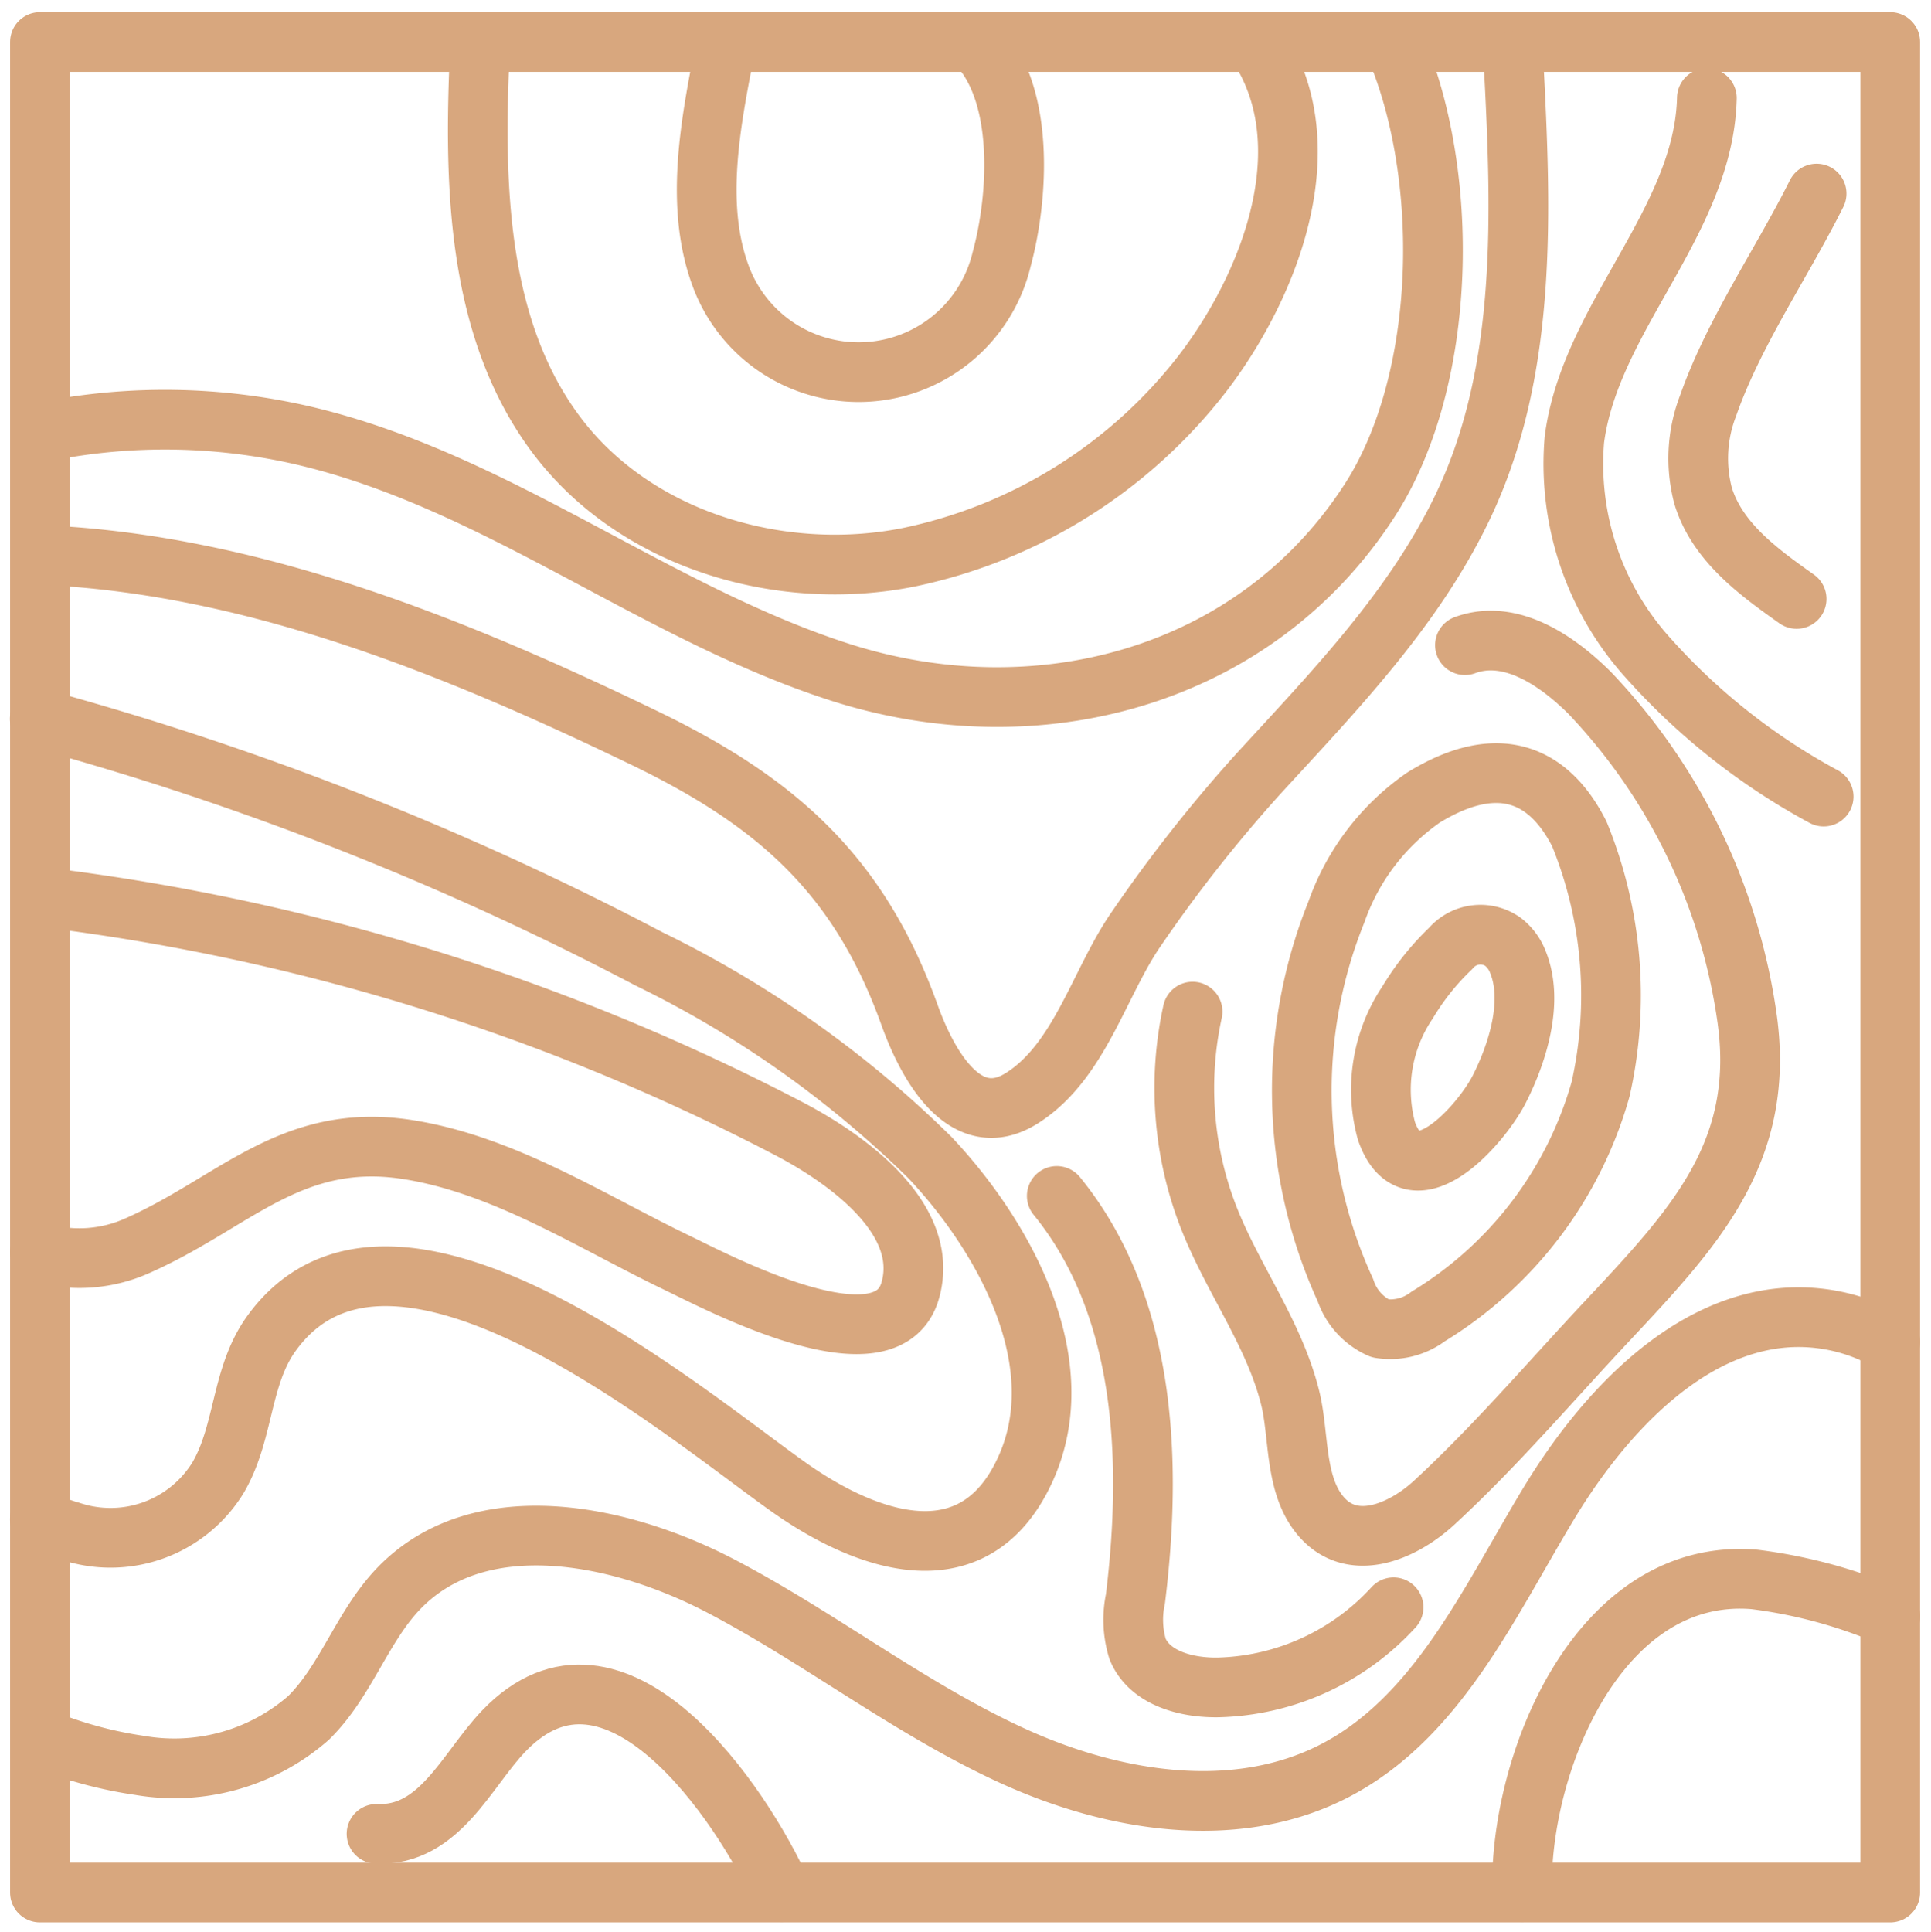
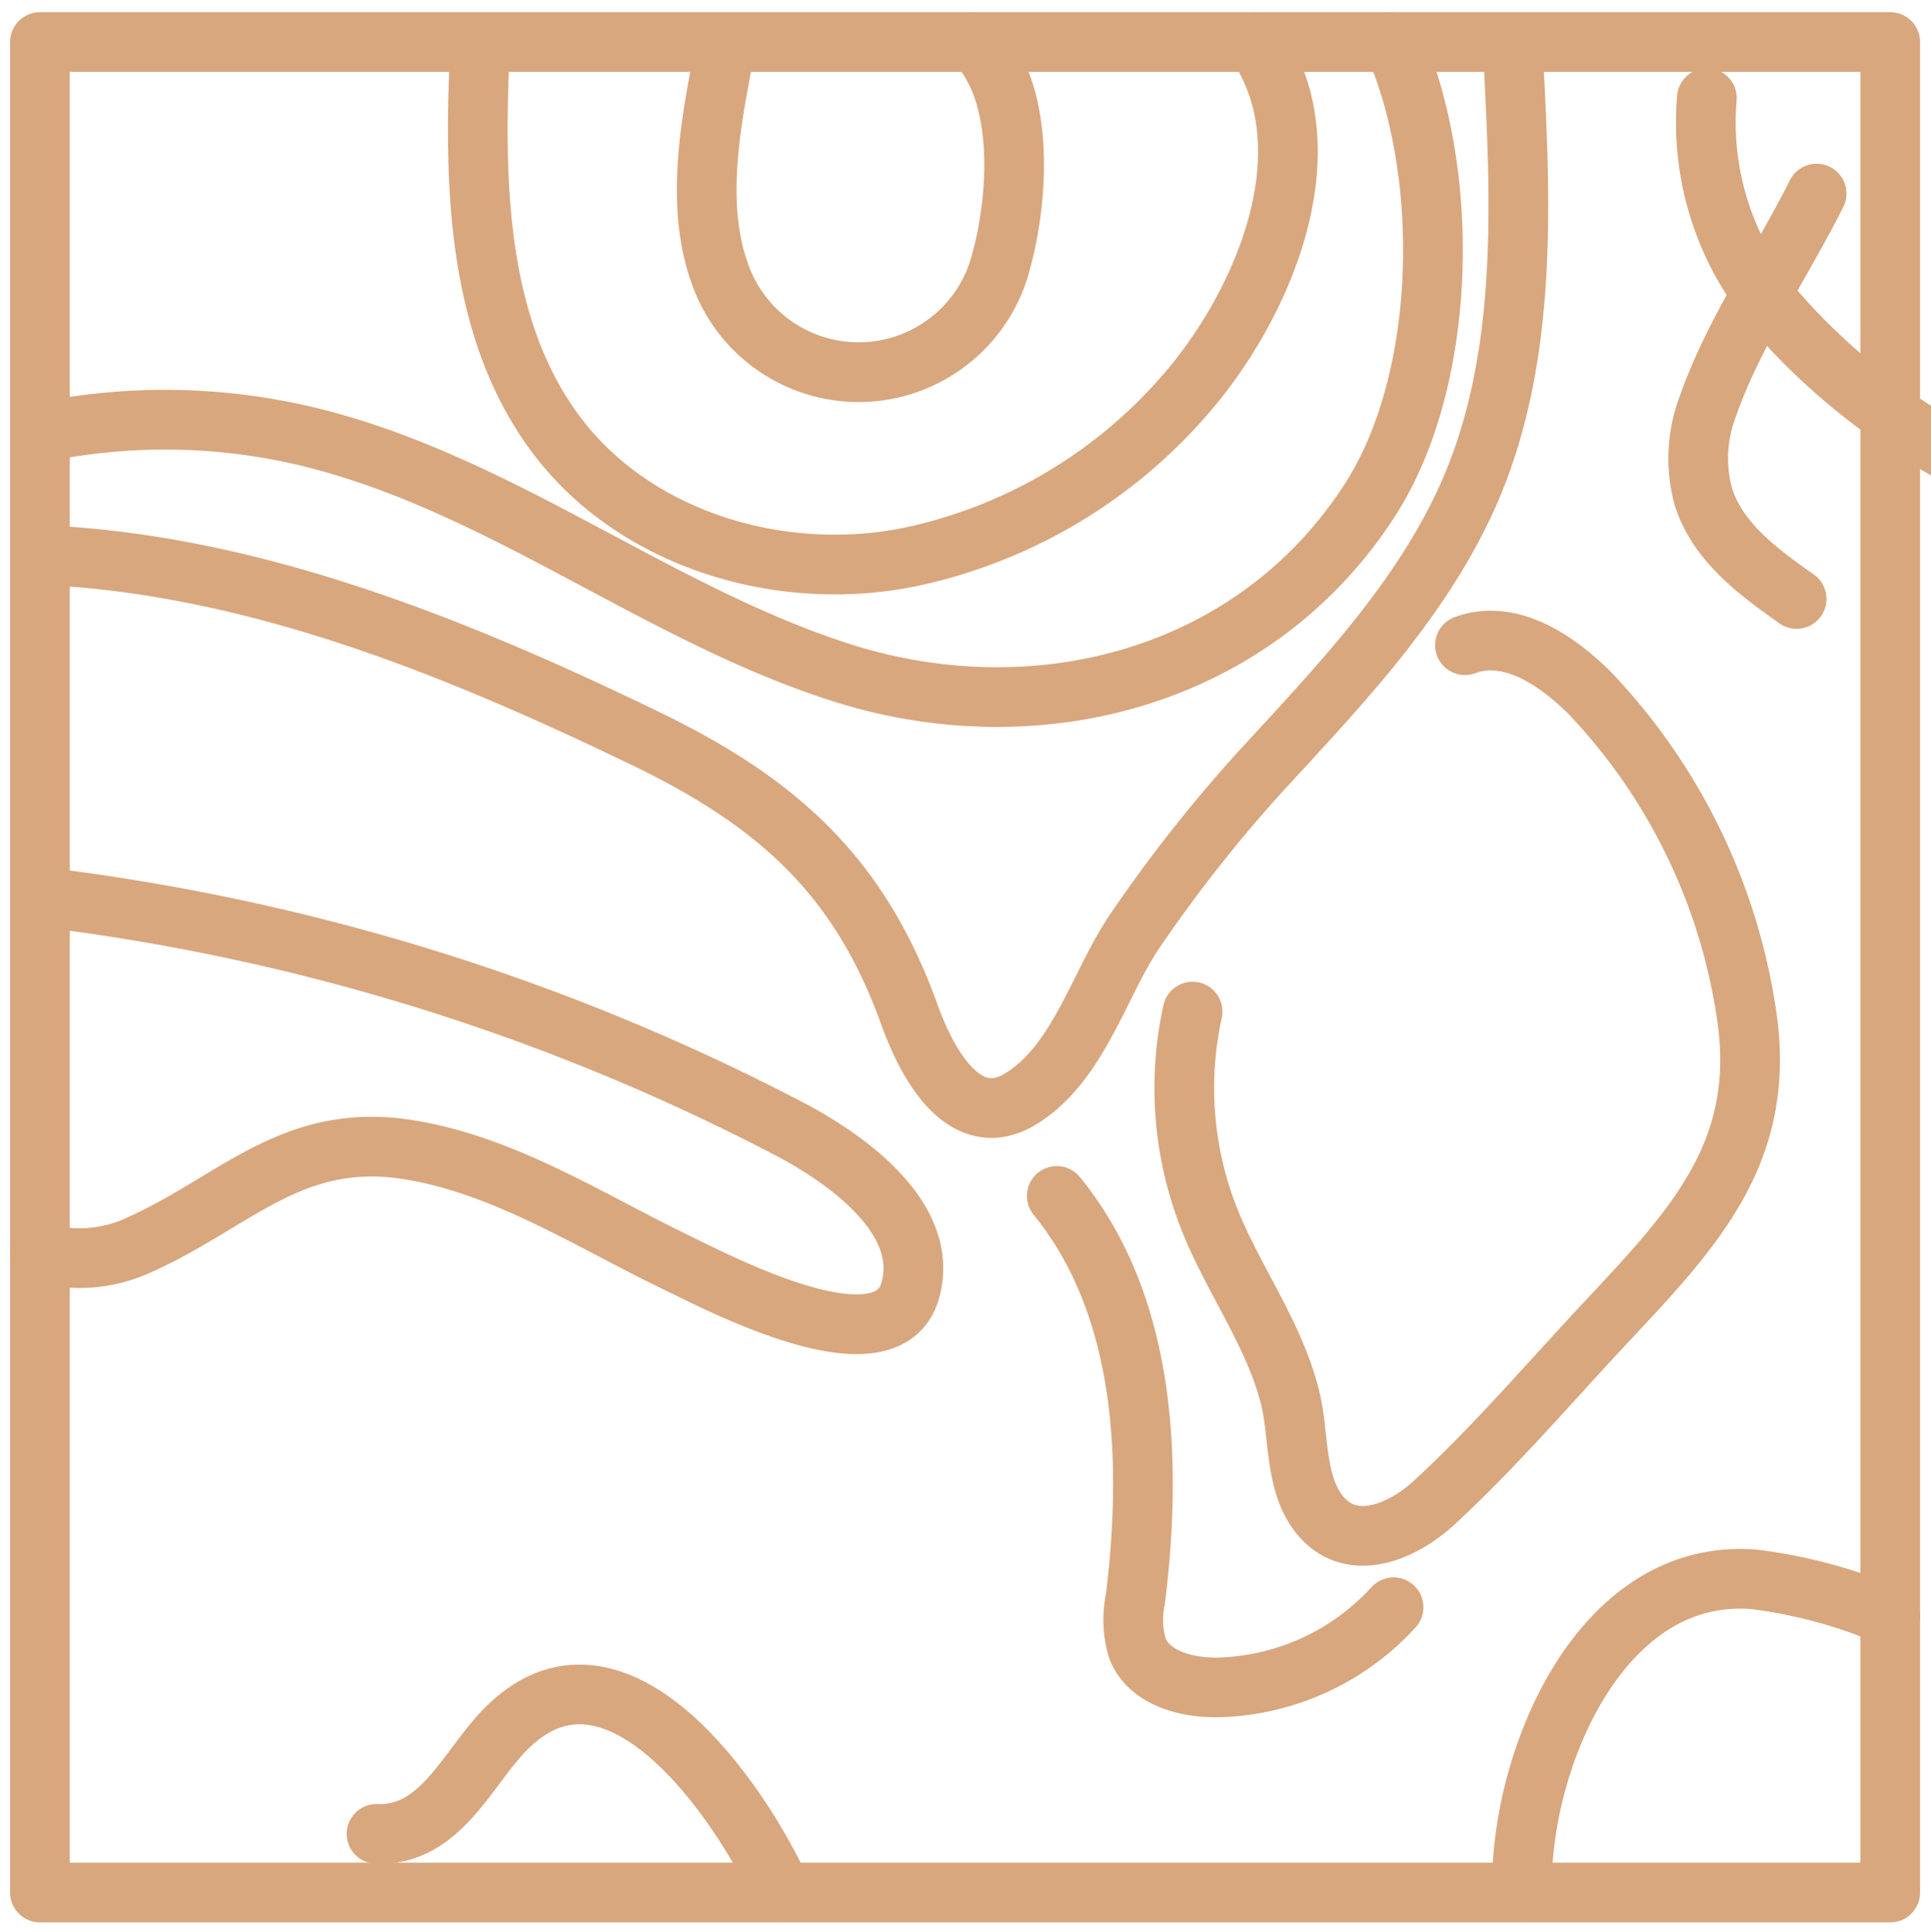
<svg xmlns="http://www.w3.org/2000/svg" width="64.694" height="64.707" viewBox="0 0 64.694 64.707">
  <g id="Group_148" data-name="Group 148" transform="translate(1.332 1.408)">
    <rect id="Rectangle_82" data-name="Rectangle 82" width="61.99" height="61.99" transform="translate(0.006)" fill="none" stroke="#d8a77e" stroke-linecap="round" stroke-linejoin="round" stroke-miterlimit="10" stroke-width="2" />
    <path id="Path_250" data-name="Path 250" d="M512.127,144.771a11.935,11.935,0,0,0,.5,6.795c.8,2.1,2.213,3.931,2.765,6.125.316,1.252.136,2.883,1,3.943,1.06,1.3,2.771.564,3.831-.415,2.071-1.909,3.918-4.086,5.846-6.138,2.92-3.118,5.313-5.679,4.613-10.236a19.82,19.82,0,0,0-5.251-10.75c-1.054-1.048-2.635-2.17-4.179-1.6" transform="translate(-473.504 -112.291)" fill="none" stroke="#d8a77e" stroke-linecap="round" stroke-linejoin="round" stroke-miterlimit="10" stroke-width="2" />
-     <path id="Path_251" data-name="Path 251" d="M527.5,141.547c-.949-1.885-2.6-2.833-5.22-1.228a7.813,7.813,0,0,0-2.92,3.831,16.02,16.02,0,0,0,.3,12.672,2.14,2.14,0,0,0,1.166,1.283,2.1,2.1,0,0,0,1.606-.4,13.066,13.066,0,0,0,5.778-7.619A14.311,14.311,0,0,0,527.5,141.547Z" transform="translate(-475.917 -115.012)" fill="none" stroke="#d8a77e" stroke-linecap="round" stroke-linejoin="round" stroke-miterlimit="10" stroke-width="2" />
-     <path id="Path_252" data-name="Path 252" d="M526.54,148.463a1.537,1.537,0,0,1,.5.663c.552,1.327-.006,3.081-.62,4.284-.6,1.178-2.926,3.831-3.776,1.395a5.238,5.238,0,0,1,.713-4.315,8.6,8.6,0,0,1,1.438-1.8A1.311,1.311,0,0,1,526.54,148.463Z" transform="translate(-477.526 -118.326)" fill="none" stroke="#d8a77e" stroke-linecap="round" stroke-linejoin="round" stroke-miterlimit="10" stroke-width="2" />
    <path id="Path_253" data-name="Path 253" d="M504.96,162.35c2.982,3.658,3.211,8.822,2.635,13.5a3.34,3.34,0,0,0,.074,1.68c.409.986,1.661,1.308,2.728,1.283a8.233,8.233,0,0,0,5.846-2.684" transform="translate(-470.887 -123.695)" fill="none" stroke="#d8a77e" stroke-linecap="round" stroke-linejoin="round" stroke-miterlimit="10" stroke-width="2" />
    <path id="Path_254" data-name="Path 254" d="M499.473,101.04c.267,5.084.484,10.422-1.736,15-1.643,3.391-4.29,6.119-6.807,8.865a48.882,48.882,0,0,0-4.1,5.208c-1.24,1.792-1.885,4.433-3.825,5.66-1.959,1.24-3.23-1.29-3.763-2.777-1.68-4.687-4.445-7.142-8.872-9.281-6.355-3.069-13.112-5.809-20.105-6.131" transform="translate(-450.099 -100.395)" fill="none" stroke="#d8a77e" stroke-linecap="round" stroke-linejoin="round" stroke-miterlimit="10" stroke-width="2" />
    <path id="Path_255" data-name="Path 255" d="M450.27,113.05a20.533,20.533,0,0,1,8.711.143c6.41,1.513,11.661,5.883,17.88,7.9,6.584,2.139,13.955.254,17.824-5.778,2.585-4.036,2.7-10.93.769-15.313" transform="translate(-450.103 -100)" fill="none" stroke="#d8a77e" stroke-linecap="round" stroke-linejoin="round" stroke-miterlimit="10" stroke-width="2" />
    <path id="Path_256" data-name="Path 256" d="M473.739,100.3c-.192,4.309-.149,9.225,2.548,12.839,2.635,3.534,7.52,4.991,11.841,4.117a16.767,16.767,0,0,0,9.845-6.181c2.281-2.994,4.079-7.694,1.754-11.073" transform="translate(-458.996 -100)" fill="none" stroke="#d8a77e" stroke-linecap="round" stroke-linejoin="round" stroke-miterlimit="10" stroke-width="2" />
    <path id="Path_257" data-name="Path 257" d="M486.642,100.3c-.471,2.436-1.029,5.251-.093,7.644a4.926,4.926,0,0,0,9.374-.663c.558-2.052.806-5.586-.887-7.272" transform="translate(-463.697 -100.004)" fill="none" stroke="#d8a77e" stroke-linecap="round" stroke-linejoin="round" stroke-miterlimit="10" stroke-width="2" />
-     <path id="Path_258" data-name="Path 258" d="M450,136.57a101.037,101.037,0,0,1,20.409,8.041,35.588,35.588,0,0,1,9.423,6.665c2.449,2.6,4.854,6.863,3.168,10.477-1.724,3.707-5.35,2.368-7.911.552-3.54-2.511-13.267-10.75-17.322-5.152-1.048,1.445-.9,3.323-1.8,4.848a4.227,4.227,0,0,1-4.935,1.786,5.89,5.89,0,0,1-1.029-.4" transform="translate(-450 -113.898)" fill="none" stroke="#d8a77e" stroke-linecap="round" stroke-linejoin="round" stroke-miterlimit="10" stroke-width="2" />
    <path id="Path_259" data-name="Path 259" d="M450.171,146.22a73.044,73.044,0,0,1,24.96,7.762c1.81.949,4.718,2.951,4.042,5.387-.763,2.771-6.454-.254-7.849-.924-2.858-1.376-5.772-3.28-9.014-3.782-3.9-.6-5.809,1.81-9.076,3.242a4.744,4.744,0,0,1-3.224.211" transform="translate(-450.004 -117.565)" fill="none" stroke="#d8a77e" stroke-linecap="round" stroke-linejoin="round" stroke-miterlimit="10" stroke-width="2" />
-     <path id="Path_260" data-name="Path 260" d="M450.27,183.058a13.959,13.959,0,0,0,3.18.856,6.826,6.826,0,0,0,5.654-1.587c1.265-1.24,1.8-3.069,3.032-4.346,2.678-2.777,7.353-1.866,10.775-.081,3.329,1.742,6.324,4.1,9.74,5.673s7.545,2.244,10.874.5c3.428-1.8,5.139-5.635,7.142-8.946s5.214-6.634,9.058-6.187a6.084,6.084,0,0,1,2.374.794" transform="translate(-450.103 -126.183)" fill="none" stroke="#d8a77e" stroke-linecap="round" stroke-linejoin="round" stroke-miterlimit="10" stroke-width="2" />
    <path id="Path_261" data-name="Path 261" d="M468.2,193.957c2.114.087,3.019-2.145,4.259-3.441,3.726-3.9,8,2.461,9.312,5.394" transform="translate(-456.917 -133.932)" fill="none" stroke="#d8a77e" stroke-linecap="round" stroke-linejoin="round" stroke-miterlimit="10" stroke-width="2" />
    <path id="Path_262" data-name="Path 262" d="M530.1,193.535c-.1-4.327,2.579-10.911,7.787-10.477a16.906,16.906,0,0,1,4.551,1.234" transform="translate(-480.439 -131.557)" fill="none" stroke="#d8a77e" stroke-linecap="round" stroke-linejoin="round" stroke-miterlimit="10" stroke-width="2" />
-     <path id="Path_263" data-name="Path 263" d="M537.332,103.03c-.1,4.129-3.906,7.347-4.439,11.438a9.693,9.693,0,0,0,2.331,7.161,21.7,21.7,0,0,0,6.02,4.8" transform="translate(-481.479 -101.152)" fill="none" stroke="#d8a77e" stroke-linecap="round" stroke-linejoin="round" stroke-miterlimit="10" stroke-width="2" />
+     <path id="Path_263" data-name="Path 263" d="M537.332,103.03a9.693,9.693,0,0,0,2.331,7.161,21.7,21.7,0,0,0,6.02,4.8" transform="translate(-481.479 -101.152)" fill="none" stroke="#d8a77e" stroke-linecap="round" stroke-linejoin="round" stroke-miterlimit="10" stroke-width="2" />
    <path id="Path_264" data-name="Path 264" d="M543.586,108.19c-1.159,2.319-2.777,4.656-3.633,7.1a4.891,4.891,0,0,0-.167,3.032c.477,1.55,1.872,2.554,3.131,3.447" transform="translate(-484.057 -103.113)" fill="none" stroke="#d8a77e" stroke-linecap="round" stroke-linejoin="round" stroke-miterlimit="10" stroke-width="2" />
  </g>
</svg>